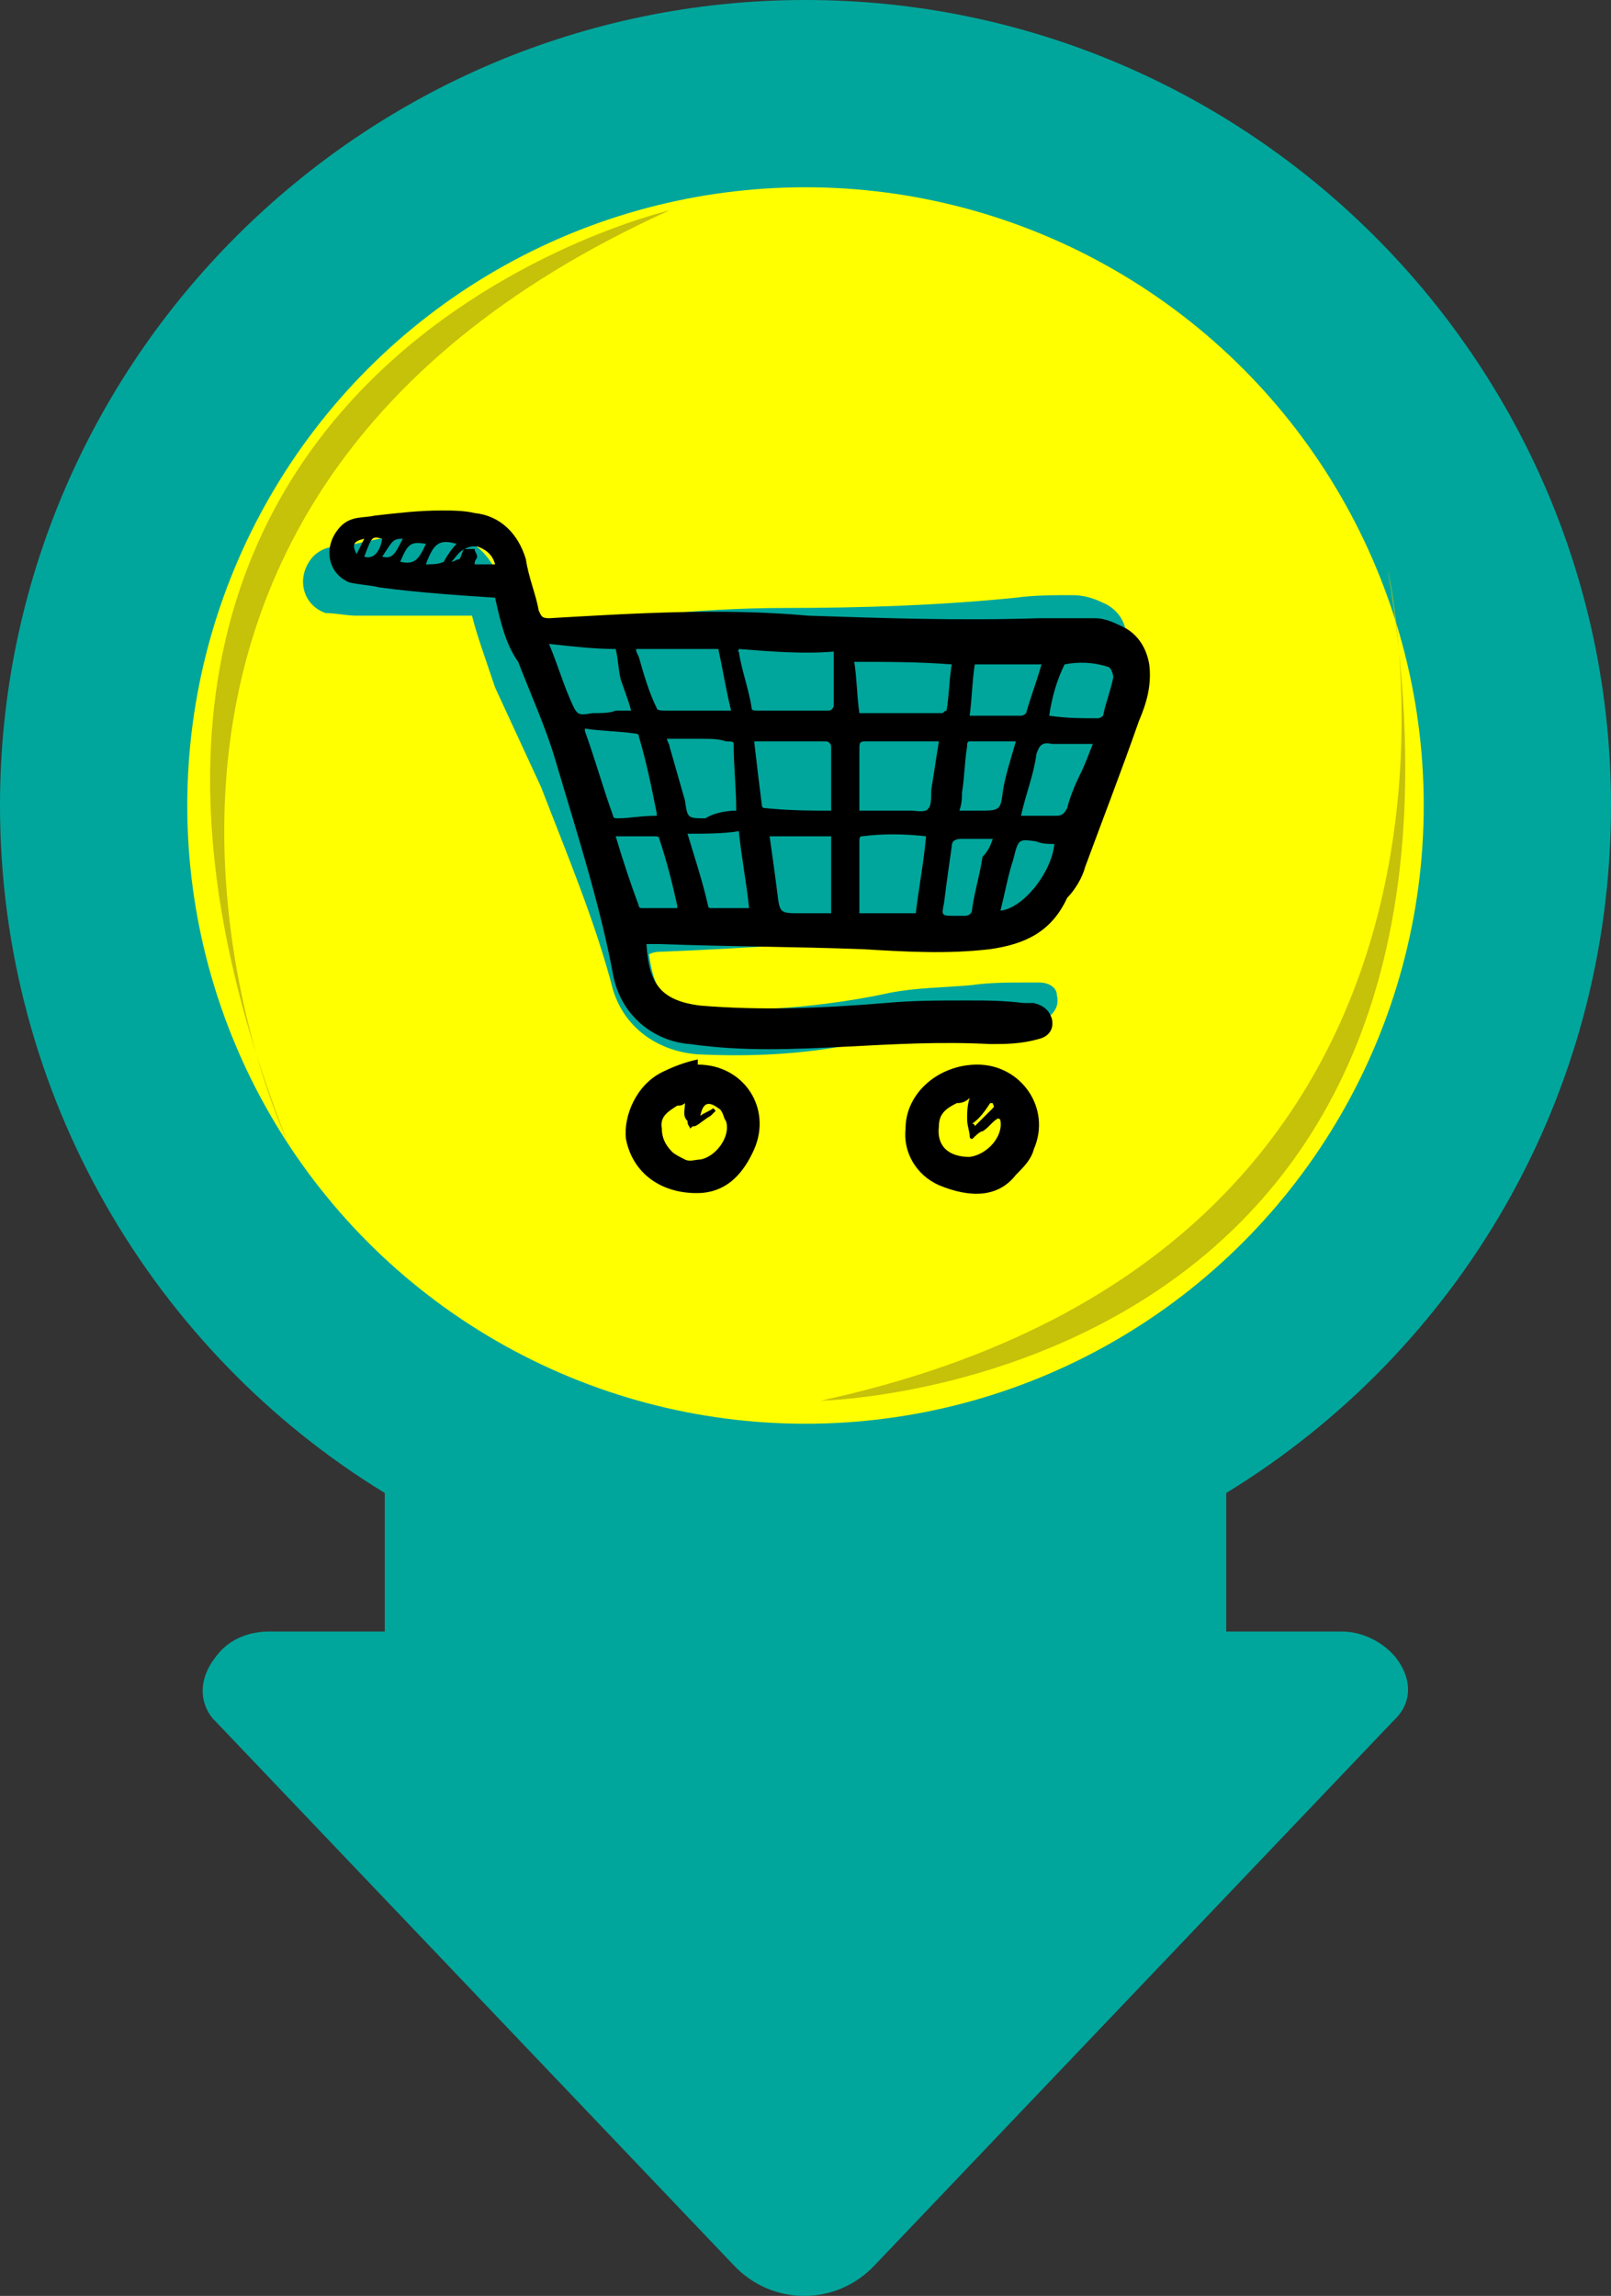
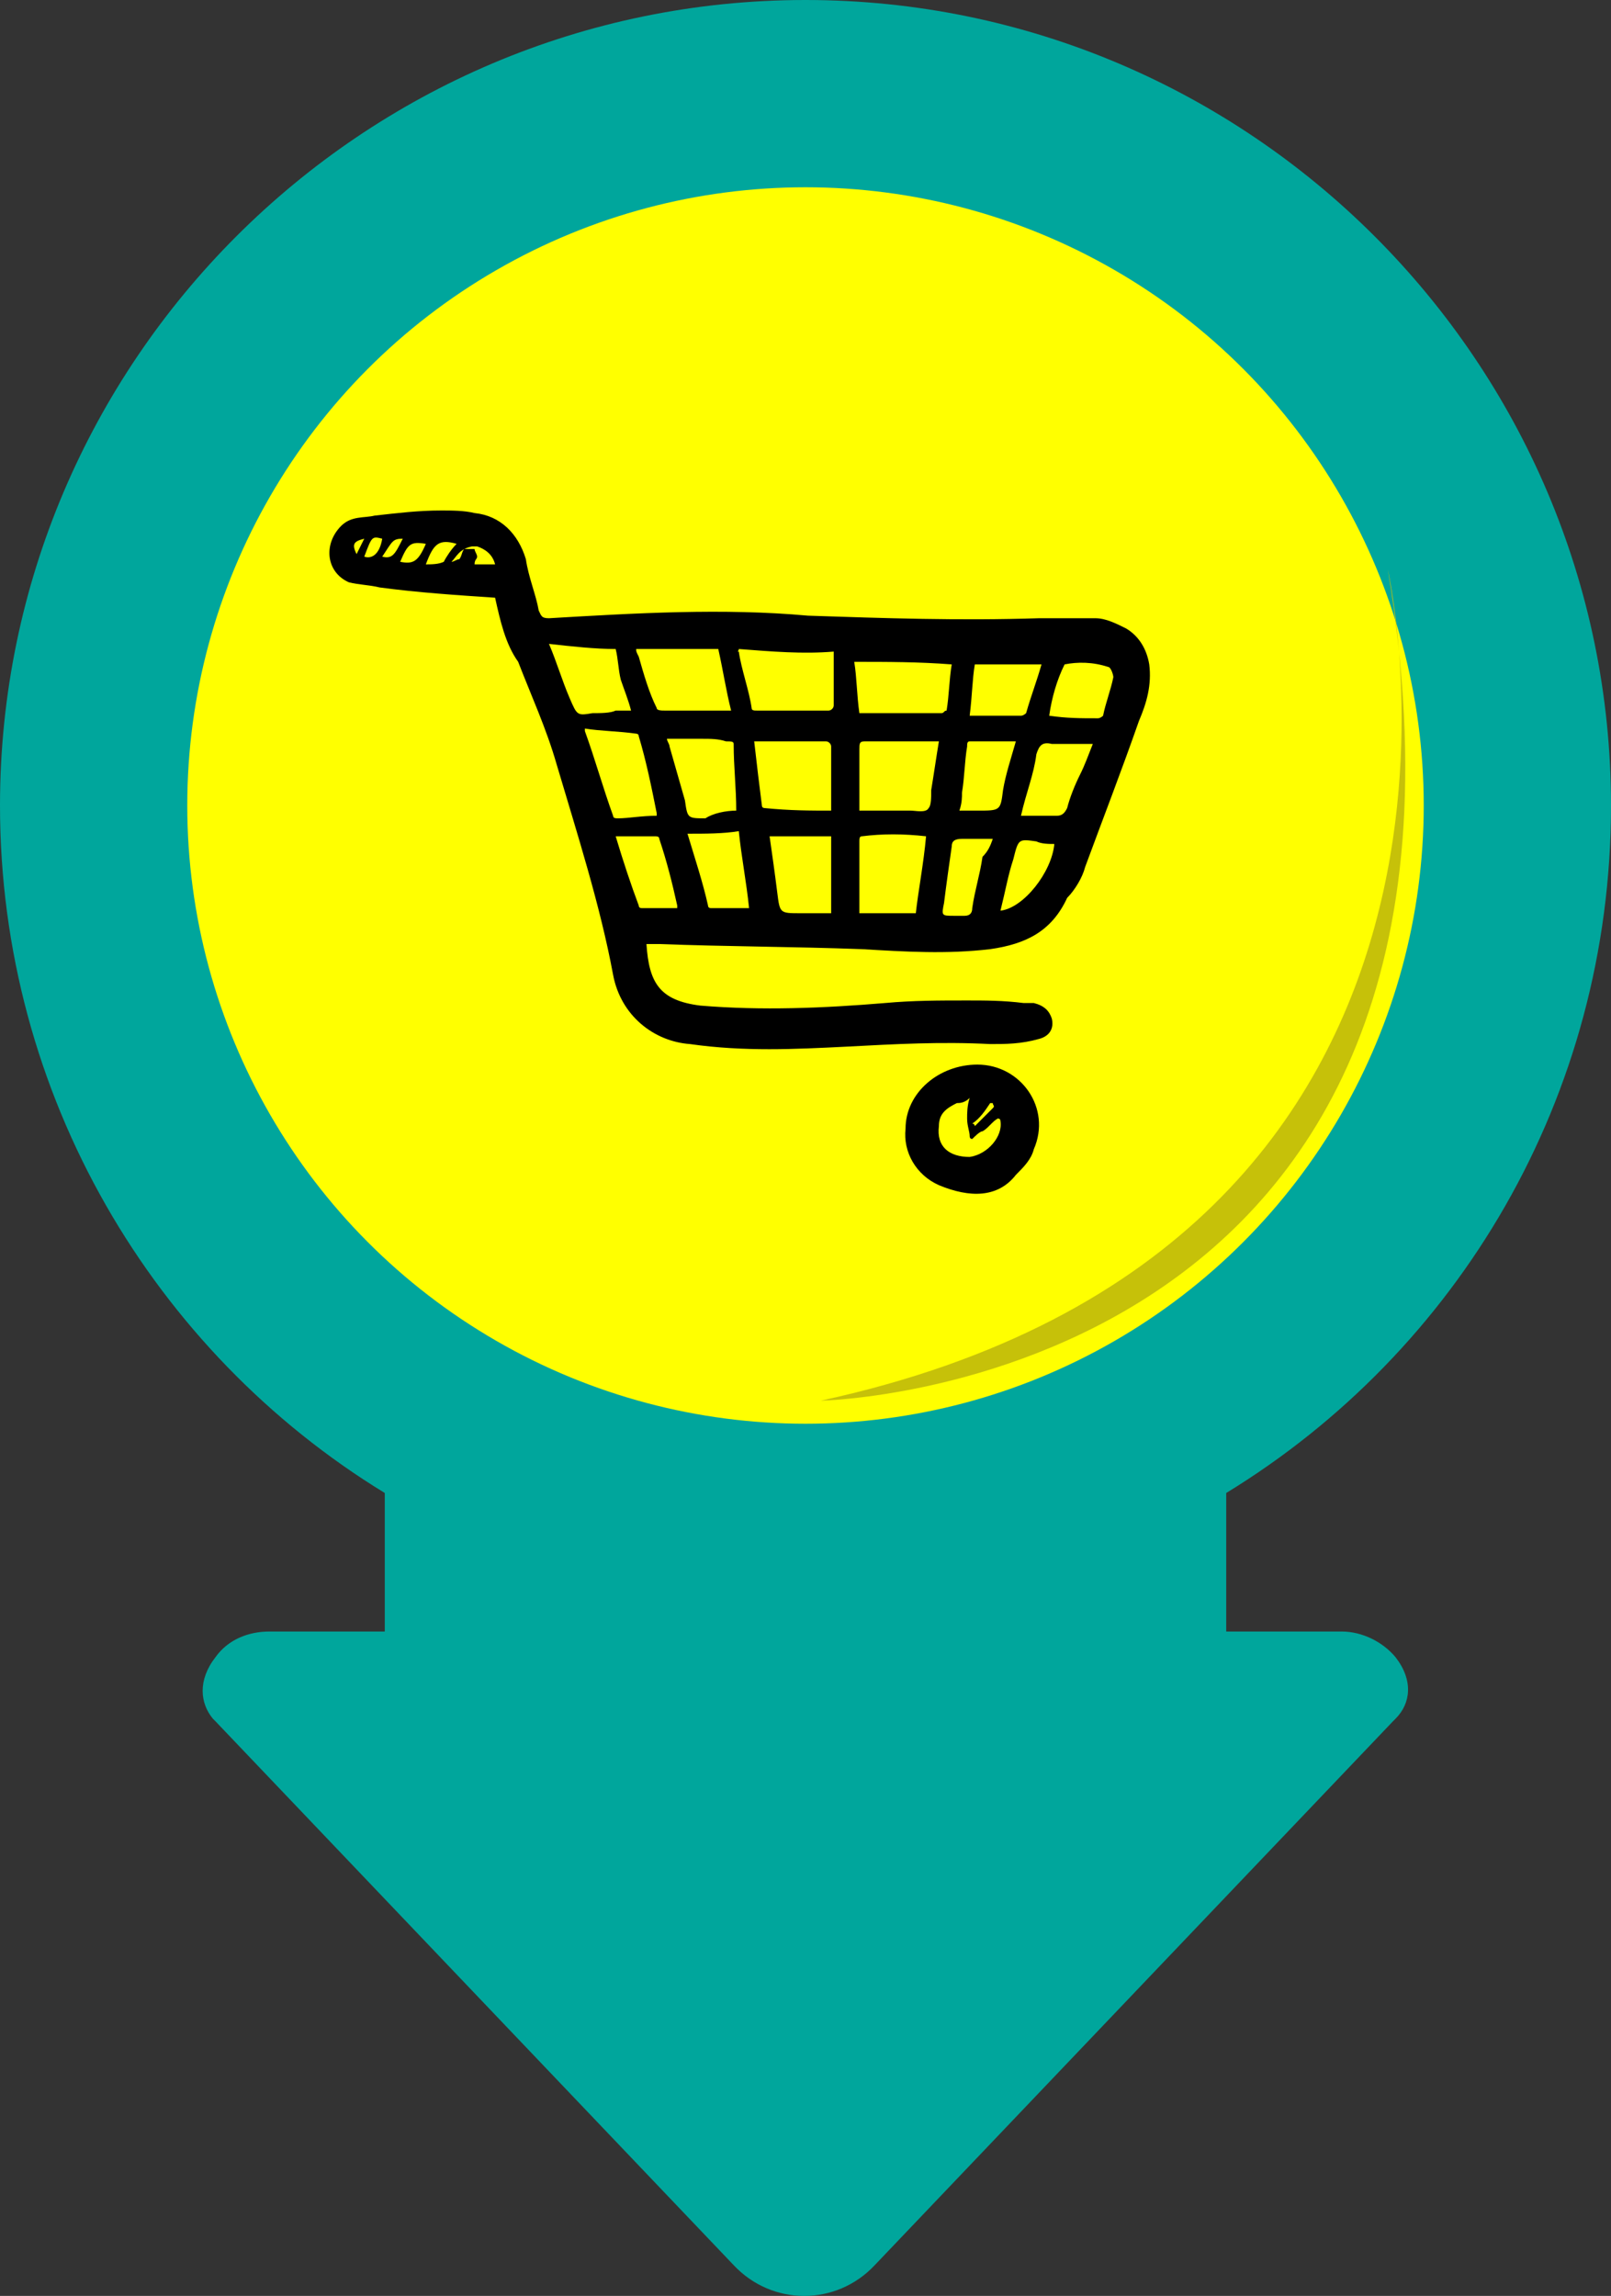
<svg xmlns="http://www.w3.org/2000/svg" version="1.1" id="_x2116_Пјh_1" x="0px" y="0px" viewBox="0 0 62.8 89.5" style="enable-background:new 0 0 62.8 89.5;" xml:space="preserve">
  <rect x="0" y="0" width="62.8" height="89.5" fill="#333333" stroke="none" />
  <style type="text/css">
	.st0{fill:#00A69C;}
	.st1{fill:#FFFF00;}
	.st2{fill:#C6C109;}
</style>
  <path class="st0" d="M54.4,64.6c-0.5-0.6-1.3-1-2.1-1h-4.5v-5.4c9-5.5,15-15.4,15-26.8C62.8,14.1,48.7,0,31.4,0  C14.1,0,0,14.1,0,31.4c0,11.3,6,21.3,15,26.8v5.4h-4.5c-0.8,0-1.6,0.3-2.1,1c-0.7,0.9-0.6,1.8-0.1,2.4h0l0,0c0,0,0.1,0.1,0.1,0.1  l20.2,21.2c1.5,1.6,4,1.6,5.5,0l20.2-21.2c0,0,0,0,0,0l0.1-0.1h0C55,66.4,55.1,65.5,54.4,64.6z" />
  <circle class="st1" cx="31.4" cy="31.4" r="24.1" />
  <g>
-     <path class="st0" d="M18.4,24c-1.5,0-3,0-4.5,0c-0.4,0-0.8-0.1-1.2-0.1c-0.9-0.3-1.2-1.4-0.5-2.2c0.4-0.4,0.8-0.4,1.2-0.4   c0.9-0.2,1.8-0.4,2.6-0.5c0.4-0.1,0.9-0.1,1.3,0c1,0.1,1.7,0.7,2.1,1.6c0.2,0.7,0.4,1.3,0.7,2c0.1,0.2,0.1,0.3,0.4,0.2   c3.3-0.5,6.7-0.9,10.1-0.9c3,0,6-0.1,9-0.4c0.7-0.1,1.5-0.1,2.2-0.1c0.4,0,0.8,0.1,1.2,0.3c0.5,0.2,0.9,0.7,0.9,1.3   c0.1,0.7,0,1.5-0.1,2.2c-0.5,2-1.1,3.9-1.7,5.9c-0.1,0.4-0.3,0.9-0.5,1.3c-0.6,1.2-1.7,1.9-2.9,2.1c-1.7,0.4-3.3,0.3-5,0.4   c-2.6,0.1-5.3,0.3-7.9,0.4c-0.1,0-0.3,0-0.5,0.1c0.2,1.5,0.7,2.2,2.3,2.2c2.4,0,4.8-0.2,7.1-0.7c1-0.2,2.1-0.2,3.2-0.3   c0.7-0.1,1.4-0.1,2.2-0.1c0.1,0,0.3,0,0.4,0c0.4,0,0.7,0.2,0.7,0.5c0.1,0.4-0.1,0.7-0.4,0.9c-0.6,0.3-1.2,0.4-1.9,0.4   c-1.9,0-3.7,0.3-5.6,0.6c-2,0.4-4,0.5-6.1,0.4c-1.4-0.1-2.8-0.9-3.3-2.5c-0.7-2.7-1.8-5.3-2.8-7.9c-0.6-1.3-1.2-2.6-1.8-3.9   C18.9,25.6,18.6,24.8,18.4,24z" />
    <path d="M19.3,23.3c-1.5-0.1-3-0.2-4.5-0.4c-0.4-0.1-0.8-0.1-1.2-0.2c-0.9-0.4-1-1.5-0.3-2.2c0.4-0.4,0.9-0.3,1.3-0.4   c0.9-0.1,1.7-0.2,2.6-0.2c0.4,0,0.9,0,1.3,0.1c1,0.1,1.7,0.8,2,1.8c0.1,0.7,0.4,1.4,0.5,2c0.1,0.2,0.1,0.3,0.4,0.3   c3.4-0.2,6.8-0.4,10.1-0.1c3,0.1,5.9,0.2,9,0.1c0.7,0,1.5,0,2.2,0c0.4,0,0.8,0.2,1.2,0.4c0.5,0.3,0.8,0.8,0.9,1.4   c0.1,0.8-0.1,1.5-0.4,2.2c-0.7,2-1.4,3.8-2.1,5.7c-0.1,0.4-0.4,0.9-0.7,1.2C41,36.3,40,36.8,38.6,37c-1.7,0.2-3.3,0.1-5,0   c-2.7-0.1-5.3-0.1-7.9-0.2c-0.1,0-0.3,0-0.5,0c0.1,1.5,0.5,2.2,2.1,2.4c2.4,0.2,4.8,0.1,7.2-0.1c1.1-0.1,2.1-0.1,3.2-0.1   c0.7,0,1.4,0,2.2,0.1c0.1,0,0.3,0,0.4,0c0.4,0.1,0.6,0.3,0.7,0.6c0.1,0.4-0.1,0.7-0.5,0.8c-0.7,0.2-1.3,0.2-1.9,0.2   c-1.9-0.1-3.7,0-5.6,0.1c-2,0.1-4,0.2-6.1-0.1c-1.4-0.1-2.7-1.1-3-2.7c-0.5-2.7-1.4-5.5-2.2-8.2c-0.4-1.4-1-2.7-1.5-4   C19.7,25.1,19.5,24.2,19.3,23.3z M28.8,25.3c0,0.1-0.1,0.1,0,0.1c0.1,0.7,0.4,1.5,0.5,2.2c0,0.1,0.1,0.1,0.2,0.1c0.9,0,1.9,0,2.8,0   c0.1,0,0.2-0.1,0.2-0.2c0-0.7,0-1.4,0-2.1C31.3,25.5,30.1,25.4,28.8,25.3z M36.6,28.9c-1,0-2,0-2.9,0c-0.2,0-0.2,0.1-0.2,0.3   c0,0.4,0,0.9,0,1.4c0,0.4,0,0.7,0,1c0.7,0,1.4,0,2,0c0.2,0,0.6,0.1,0.7-0.1c0.1-0.1,0.1-0.4,0.1-0.7C36.4,30.2,36.5,29.5,36.6,28.9   z M32.4,31.6c0-0.9,0-1.7,0-2.5c0-0.1-0.1-0.2-0.2-0.2c-0.3,0-0.5,0-0.8,0c-0.7,0-1.3,0-2,0c0.1,0.9,0.2,1.7,0.3,2.5   c0,0.1,0.1,0.1,0.1,0.1C30.8,31.6,31.6,31.6,32.4,31.6z M33.5,27.8c1.1,0,2.1,0,3.2,0c0.1,0,0.1-0.1,0.2-0.1   c0.1-0.6,0.1-1.2,0.2-1.8c-1.3-0.1-2.5-0.1-3.8-0.1C33.4,26.4,33.4,27.1,33.5,27.8z M28,25.3c-1,0-2.1,0-3.2,0c0,0.1,0,0.1,0.1,0.3   c0.2,0.7,0.4,1.4,0.7,2c0,0.1,0.2,0.1,0.3,0.1c0.4,0,0.9,0,1.4,0s0.8,0,1.2,0C28.3,26.9,28.2,26.2,28,25.3z M36.1,32.6   C36.1,32.6,36.1,32.6,36.1,32.6c-0.9-0.1-1.7-0.1-2.5,0c-0.1,0-0.1,0.1-0.1,0.2c0,0.9,0,1.8,0,2.8c0.8,0,1.5,0,2.2,0   C35.8,34.7,36,33.7,36.1,32.6z M28.7,31.6C28.8,31.6,28.8,31.6,28.7,31.6c0-0.9-0.1-1.7-0.1-2.6c0-0.1-0.1-0.1-0.3-0.1   c-0.3-0.1-0.6-0.1-0.9-0.1c-0.5,0-0.9,0-1.4,0c0,0.1,0.1,0.2,0.1,0.3c0.2,0.7,0.4,1.4,0.6,2.1c0.1,0.7,0.1,0.7,0.8,0.7   C27.8,31.7,28.3,31.6,28.7,31.6z M25.6,31.8c0-0.1,0-0.1,0-0.1c-0.2-1-0.4-2-0.7-3c0-0.1-0.1-0.1-0.1-0.1c-0.7-0.1-1.4-0.1-2-0.2   c0,0.1,0,0.1,0,0.1c0.4,1.1,0.7,2.2,1.1,3.3c0,0.1,0.1,0.1,0.2,0.1C24.5,31.9,25,31.8,25.6,31.8z M30,32.6c0.1,0.7,0.2,1.4,0.3,2.2   c0.1,0.8,0.1,0.8,0.9,0.8c0.1,0,0.4,0,0.5,0c0.2,0,0.4,0,0.7,0c0-1,0-2,0-3C31.6,32.6,30.8,32.6,30,32.6z M21.4,25.1   C21.4,25.2,21.4,25.2,21.4,25.1c0.3,0.7,0.5,1.4,0.8,2.1c0.3,0.7,0.3,0.7,0.9,0.6c0.3,0,0.7,0,0.9-0.1c0.2,0,0.4,0,0.6,0   c-0.1-0.4-0.3-0.9-0.4-1.2c-0.1-0.4-0.1-0.8-0.2-1.2C23.2,25.3,22.3,25.2,21.4,25.1z M26.8,32.5c0.3,1,0.6,1.9,0.8,2.8   c0,0.1,0.1,0.1,0.1,0.1c0.5,0,1,0,1.5,0c-0.1-1-0.3-2-0.4-3C28.2,32.5,27.5,32.5,26.8,32.5z M42.6,29C42,29,41.6,29,41,29   c-0.4-0.1-0.5,0.1-0.6,0.4c-0.1,0.8-0.4,1.5-0.6,2.4c0.5,0,0.9,0,1.4,0c0.2,0,0.3-0.1,0.4-0.3c0.1-0.4,0.3-0.9,0.5-1.3   C42.3,29.8,42.4,29.5,42.6,29z M37.8,27.9c0.7,0,1.3,0,2,0c0.1,0,0.2-0.1,0.2-0.1c0.2-0.7,0.4-1.2,0.6-1.9c-0.9,0-1.7,0-2.6,0   C37.9,26.5,37.9,27.1,37.8,27.9z M24,32.6c0.3,1,0.6,1.9,0.9,2.7c0,0.1,0.1,0.1,0.1,0.1c0.5,0,0.9,0,1.4,0c0-0.1,0-0.1,0-0.1   c-0.2-0.9-0.4-1.7-0.7-2.6c0-0.1-0.1-0.1-0.2-0.1C25.1,32.6,24.6,32.6,24,32.6z M39.6,28.9c-0.7,0-1.2,0-1.8,0   c-0.1,0-0.1,0.1-0.1,0.2c-0.1,0.6-0.1,1.2-0.2,1.8c0,0.2,0,0.4-0.1,0.7c0.3,0,0.5,0,0.7,0c0.9,0,0.9,0,1-0.8   C39.2,30.2,39.4,29.6,39.6,28.9z M40.9,27.9c0.7,0.1,1.2,0.1,1.9,0.1c0.1,0,0.2-0.1,0.2-0.1c0.1-0.5,0.3-1,0.4-1.5   c0-0.1-0.1-0.4-0.2-0.4c-0.6-0.2-1.2-0.2-1.7-0.1C41.2,26.5,41,27.2,40.9,27.9z M38.7,32.7c-0.4,0-0.8,0-1.2,0   c-0.3,0-0.4,0.1-0.4,0.3c-0.1,0.7-0.2,1.4-0.3,2.2c-0.1,0.5-0.1,0.5,0.4,0.5c0.1,0,0.3,0,0.4,0c0.2,0,0.3-0.1,0.3-0.3   c0.1-0.7,0.3-1.3,0.4-2C38.5,33.2,38.6,33,38.7,32.7z M39,35.5c0.9-0.1,2-1.5,2.1-2.6c-0.2,0-0.5,0-0.7-0.1   c-0.7-0.1-0.7-0.1-0.9,0.7C39.3,34.1,39.2,34.7,39,35.5z M17.8,21.2c-0.7-0.2-0.9,0-1.2,0.8c0.2,0,0.5,0,0.7-0.1   C17.4,21.7,17.6,21.4,17.8,21.2z M16.6,21.2c-0.6-0.1-0.7,0-1,0.7C16.1,22,16.3,21.9,16.6,21.2z M17.6,21.9L17.6,21.9   c0.1,0,0.2-0.1,0.3-0.1c0.1-0.1,0.1-0.3,0.2-0.4c0.1,0,0.2,0,0.4,0c0,0.1,0.1,0.2,0.1,0.3s-0.1,0.1-0.1,0.3c0.3,0,0.5,0,0.8,0   c-0.1-0.4-0.4-0.6-0.7-0.7c-0.1,0-0.2,0-0.2,0C17.9,21.4,17.8,21.7,17.6,21.9z M14.2,21.7c0.3,0.1,0.6-0.1,0.7-0.7   C14.5,20.9,14.5,20.9,14.2,21.7z M14.9,21.7c0.4,0.1,0.5-0.1,0.8-0.7C15.3,21,15.3,21.1,14.9,21.7z M14.2,21   c-0.4,0.1-0.5,0.2-0.3,0.6C14,21.4,14.1,21.2,14.2,21z" />
    <path d="M38.1,41.5c1.7,0,2.9,1.7,2.2,3.3c-0.1,0.4-0.4,0.7-0.7,1c-0.7,0.9-1.8,0.9-3,0.4c-0.9-0.4-1.4-1.3-1.3-2.2   C35.3,42.6,36.6,41.5,38.1,41.5z M37.9,44.4c-0.1,0-0.1-0.1-0.1-0.1c0-0.2-0.1-0.4-0.1-0.7c0-0.2,0-0.5,0.1-0.8   C37.6,43,37.4,43,37.3,43c-0.4,0.2-0.7,0.4-0.7,0.9c-0.1,0.8,0.4,1.2,1.2,1.2c0.7-0.1,1.3-0.8,1.2-1.4c0-0.1-0.1-0.1-0.1-0.1   c-0.2,0.1-0.4,0.4-0.6,0.5C38.2,44.1,38,44.3,37.9,44.4z M37.9,43.8c0.1,0,0.1,0.1,0.1,0.1c0.2-0.2,0.4-0.4,0.7-0.7   c0.1-0.1,0-0.1,0-0.2h-0.1C38.4,43.3,38.2,43.6,37.9,43.8z" />
-     <path d="M27.2,41.5c1.8,0,2.9,1.7,2.2,3.3c-0.4,0.9-1,1.6-2,1.7c-1.4,0.1-2.7-0.6-3-2.1c-0.1-0.9,0.4-2.1,1.4-2.6   c0.4-0.2,0.9-0.4,1.4-0.5C27.2,41.5,27.2,41.5,27.2,41.5z M26.7,43c-0.1,0.1-0.2,0.1-0.3,0.1c-0.3,0.2-0.7,0.4-0.6,0.9   c0,0.3,0.1,0.6,0.4,0.9c0.1,0.1,0.3,0.2,0.5,0.3c0.2,0.1,0.4,0,0.6,0c0.6-0.1,1.2-0.9,1-1.5c-0.1-0.1-0.1-0.4-0.3-0.5   c-0.4-0.3-0.6-0.2-0.7,0.3c0.1-0.1,0.4-0.2,0.5-0.3l0.1,0.1c-0.1,0.1-0.1,0.1-0.2,0.2c-0.2,0.1-0.4,0.3-0.6,0.4   C27,43.9,27,43.9,26.9,44c0-0.1-0.1-0.1-0.1-0.3C26.6,43.5,26.7,43.3,26.7,43z" />
  </g>
-   <path class="st2" d="M26.1,8.2c0,0-26.7,6.2-14.9,36.3C11.2,44.5-0.2,20.1,26.1,8.2z" />
  <path class="st2" d="M32,54.6c0,0,27.4-0.5,22.1-32.4C54.1,22.2,60.1,48.5,32,54.6z" />
</svg>